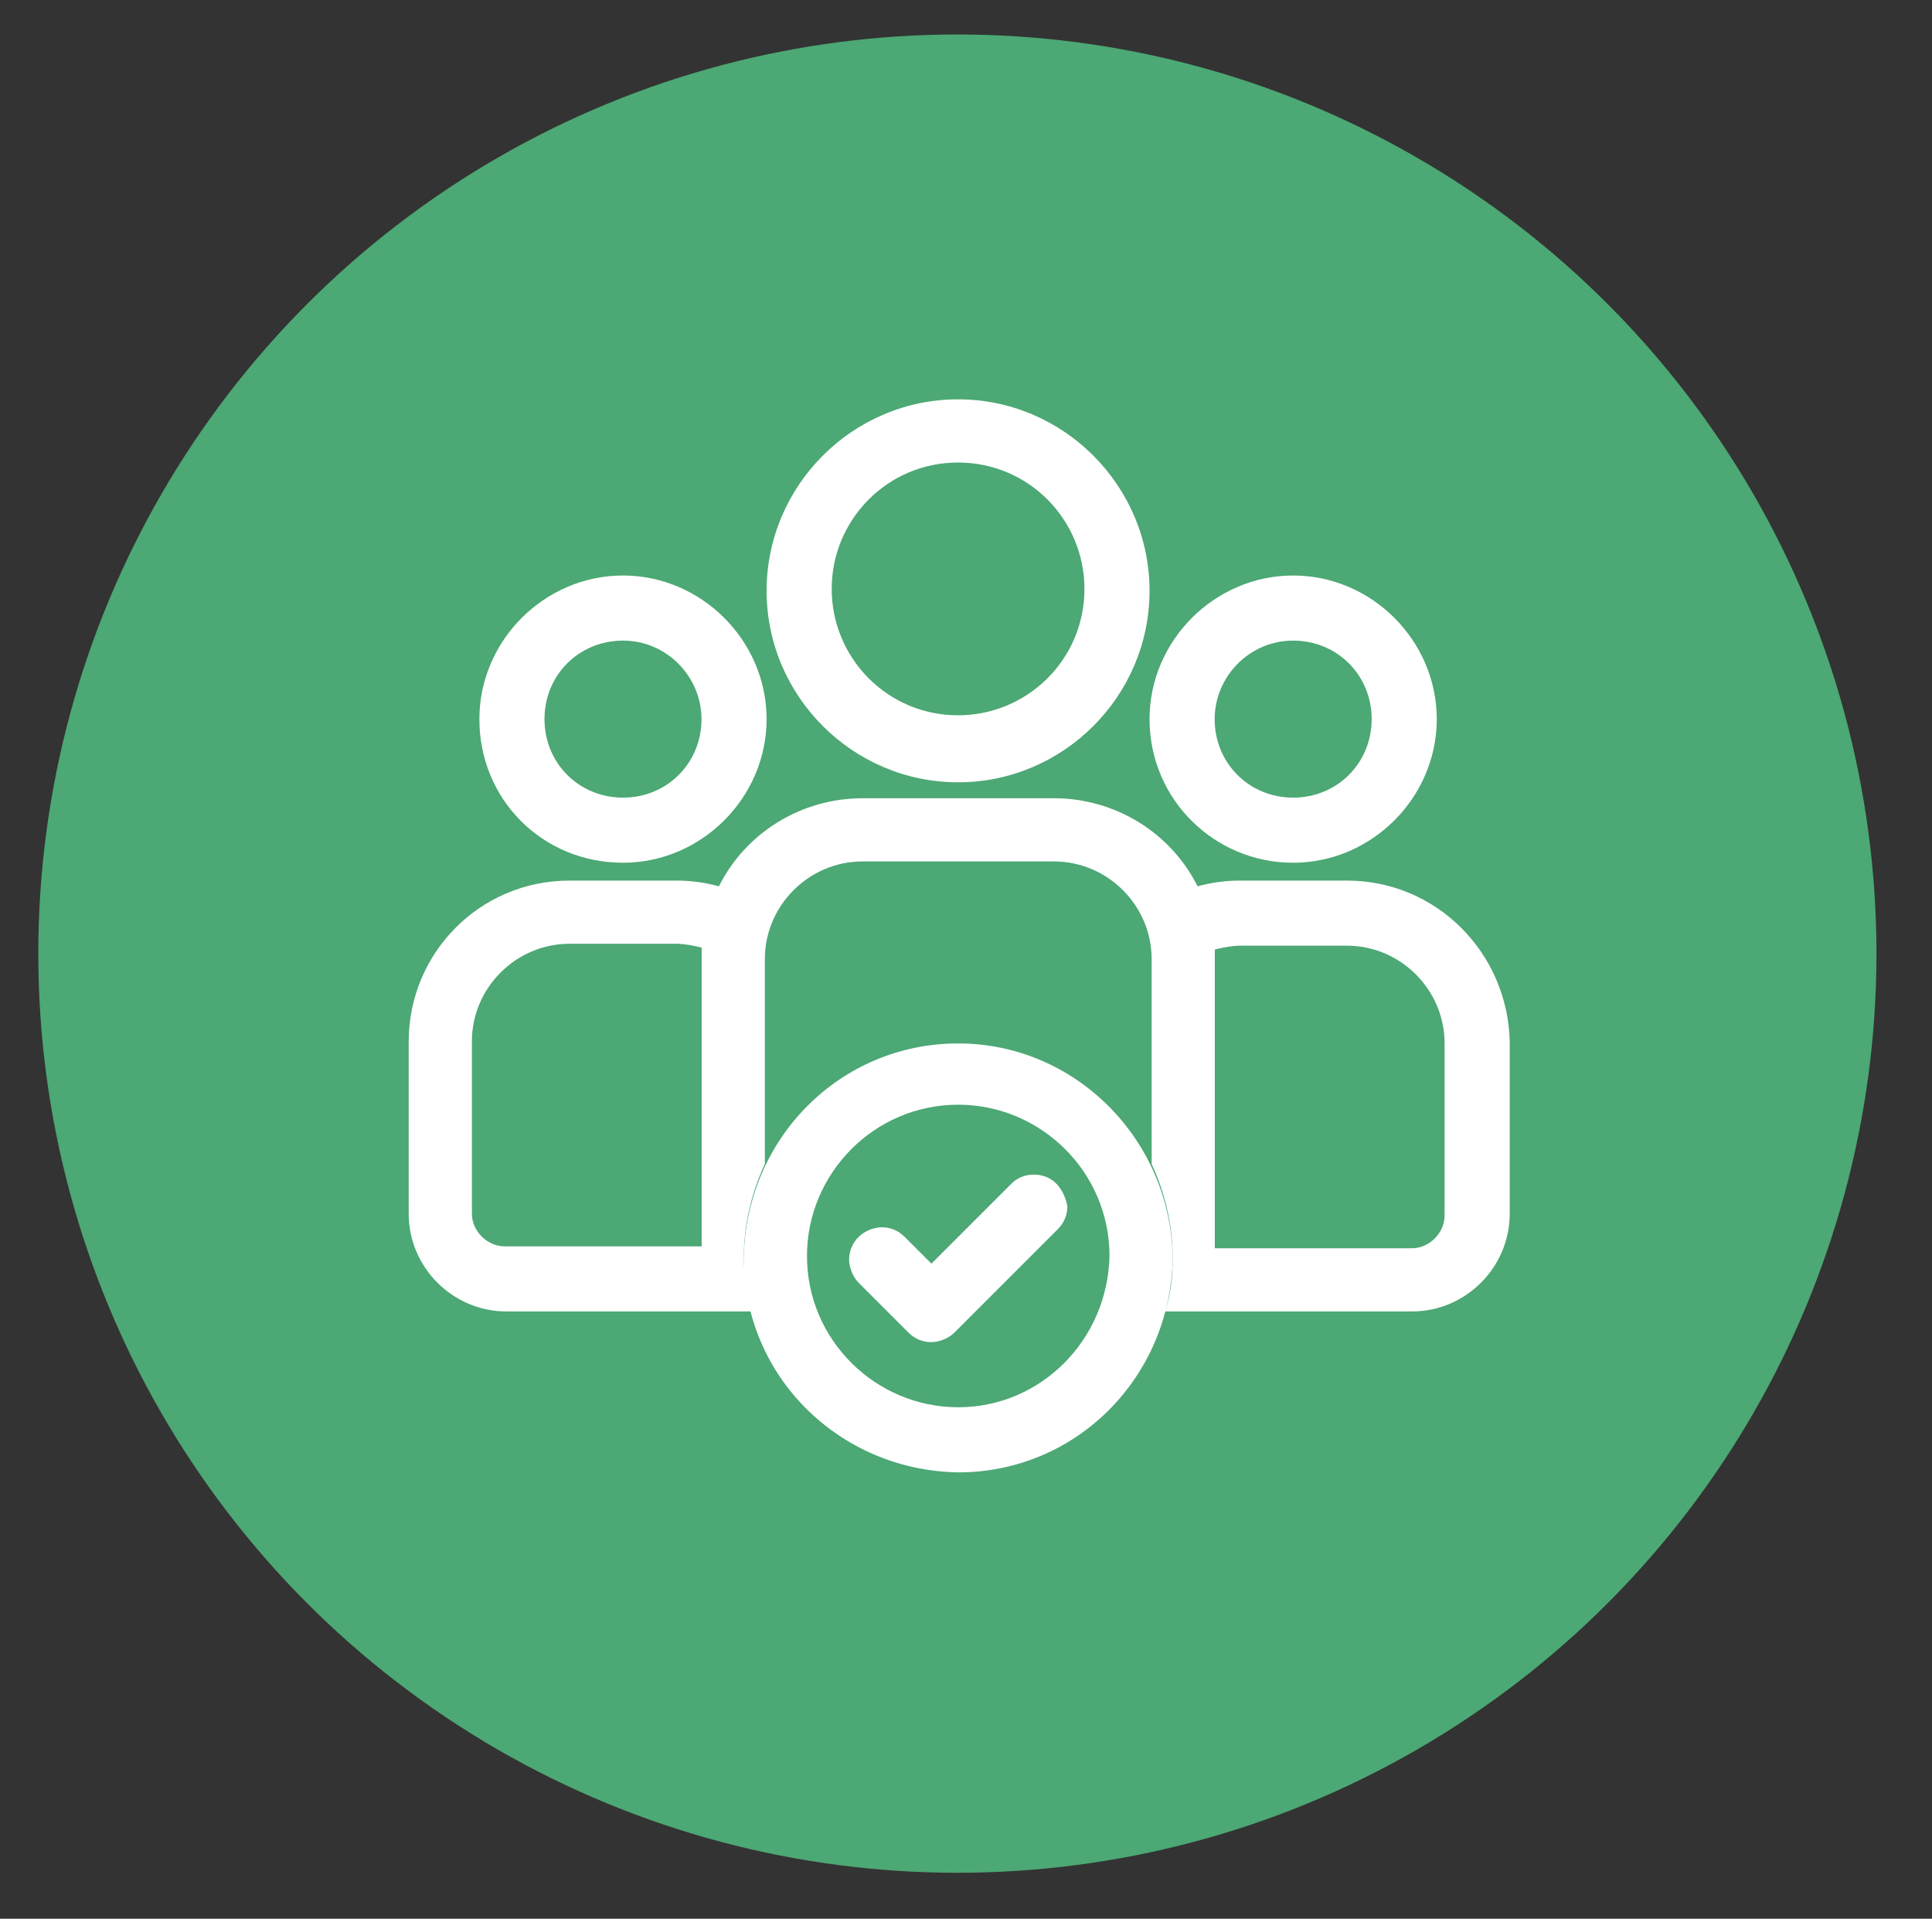
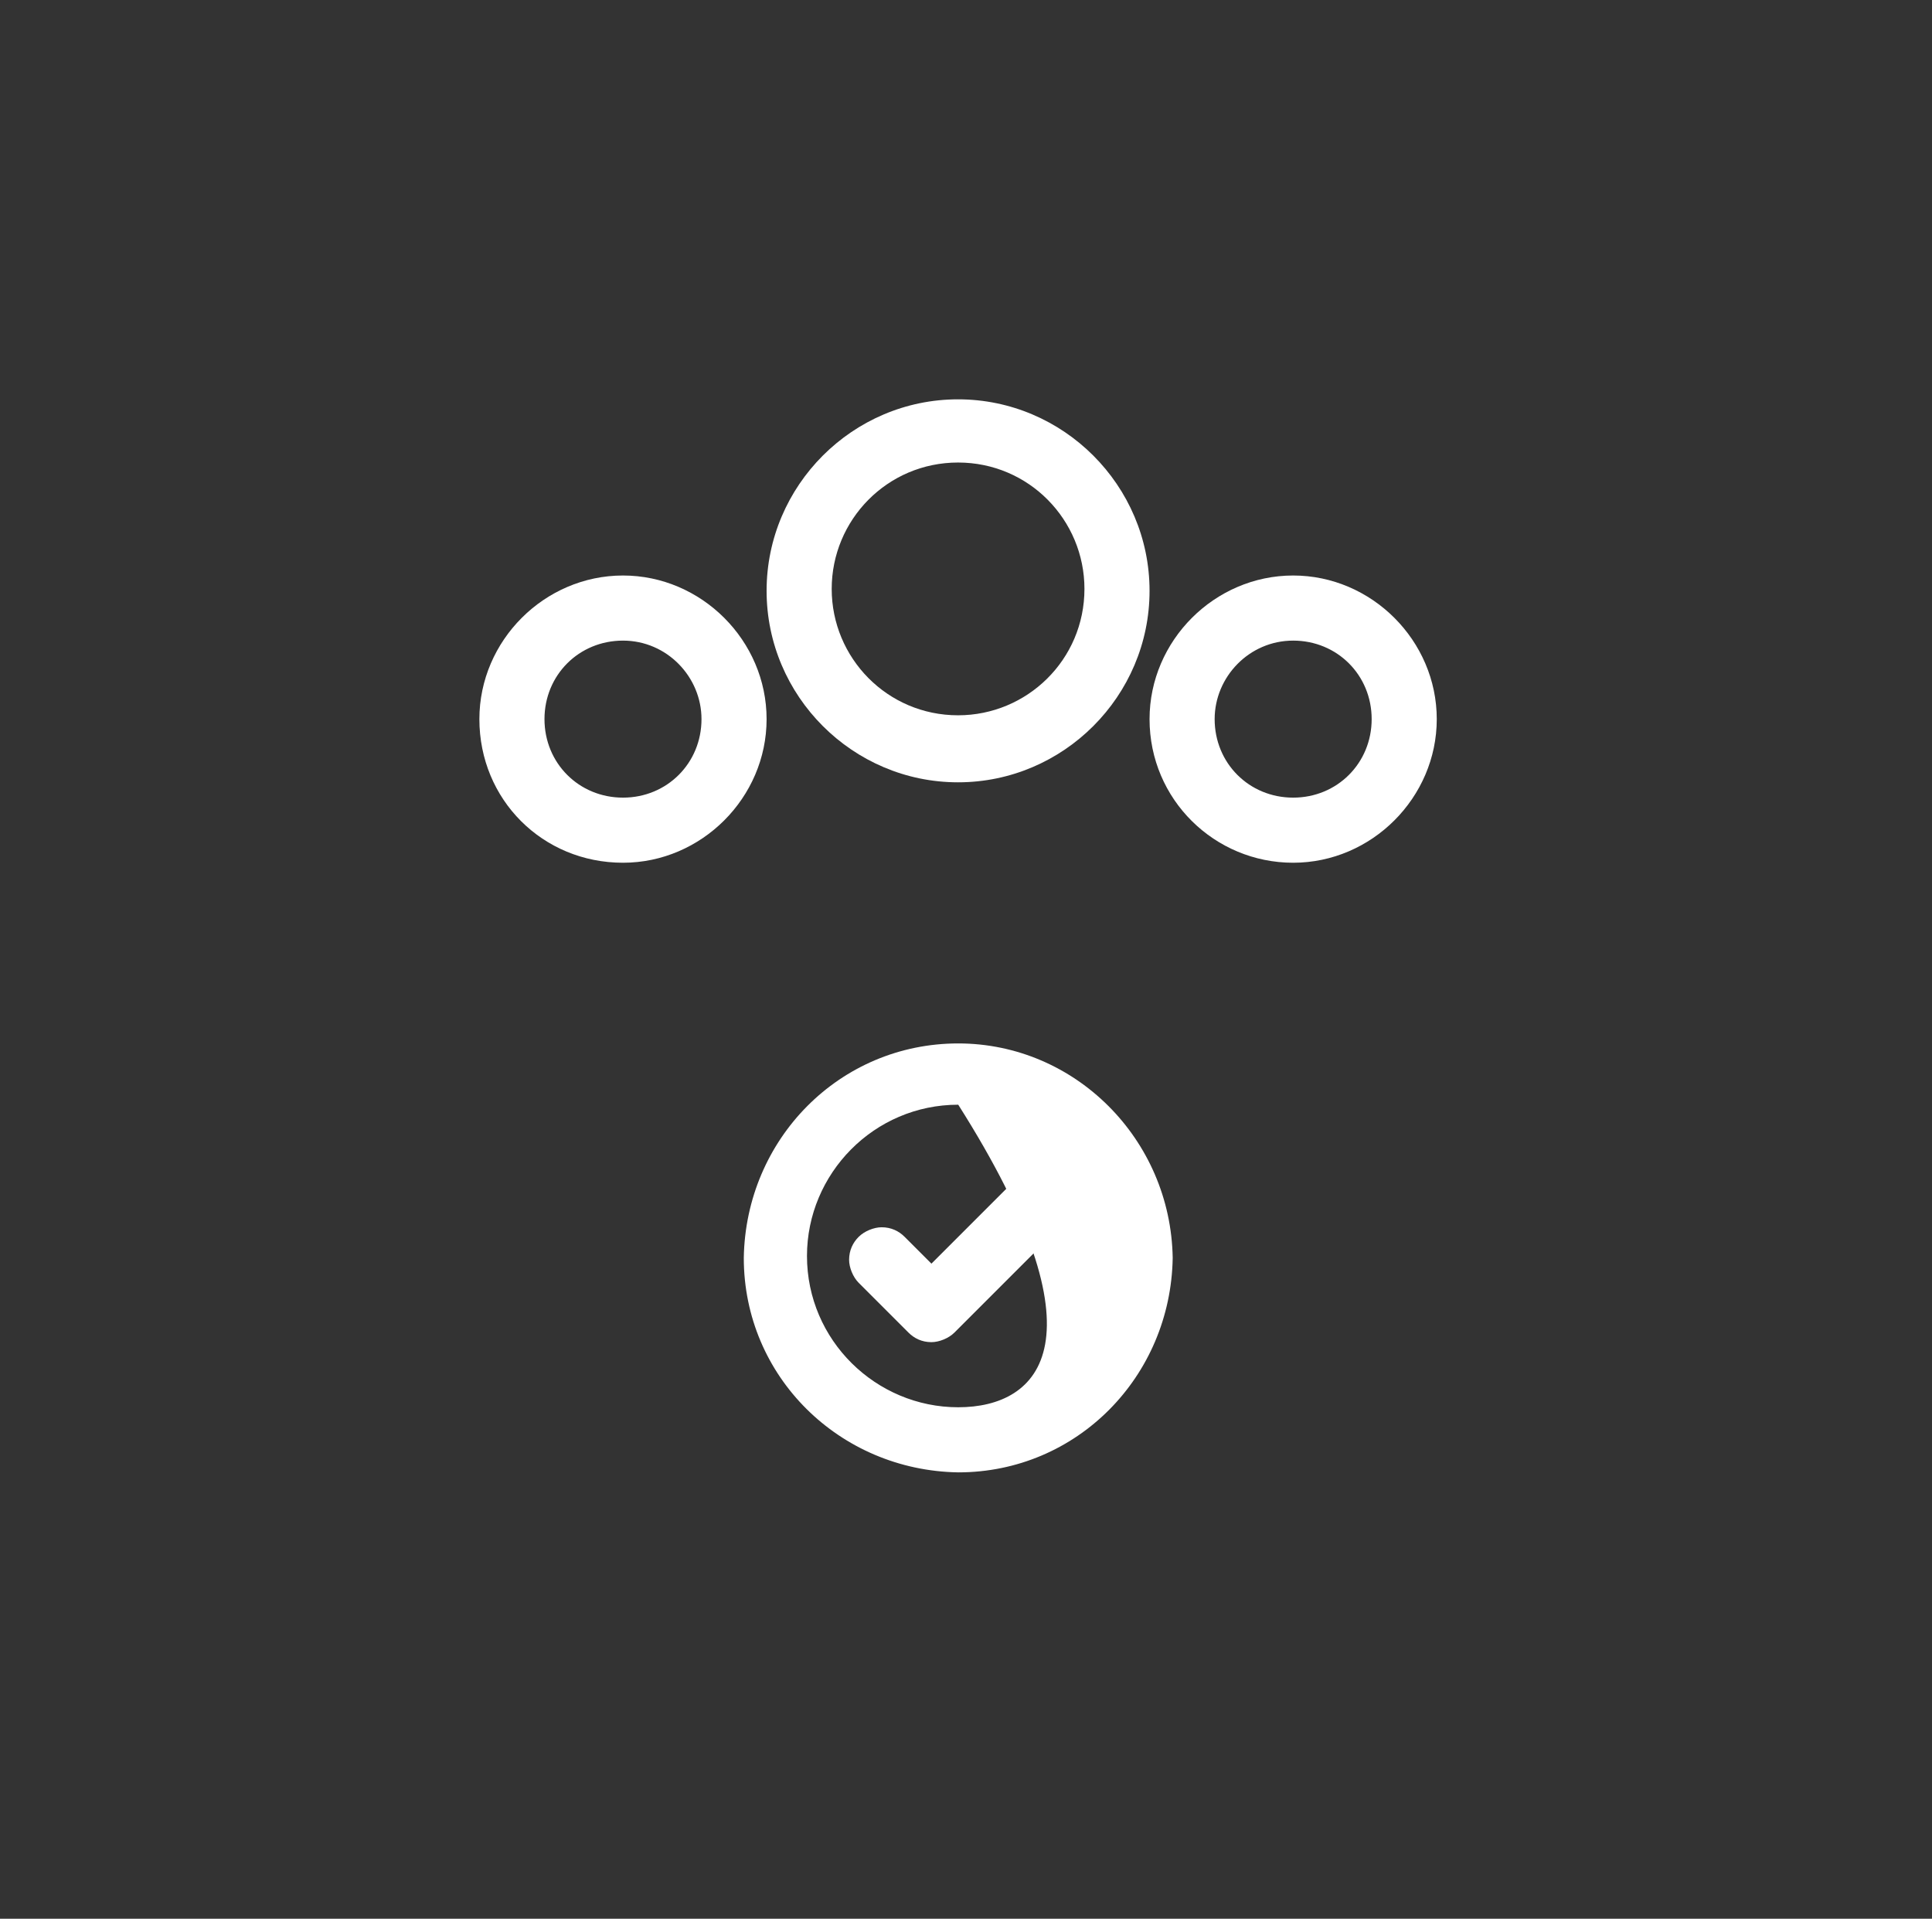
<svg xmlns="http://www.w3.org/2000/svg" version="1.1" id="Calque_1" x="0px" y="0px" viewBox="0 0 100.9 100.2" style="enable-background:new 0 0 100.9 100.2;" xml:space="preserve">
  <rect x="0" y="0" width="100.9" height="100.2" fill="#333333" stroke="none" />
  <style type="text/css">
	.st0{fill:#4CA874;}
	.st1{fill:#FFFFFF;}
</style>
-   <circle id="Ellipse_8" class="st0" cx="50" cy="49.8" r="48" />
  <g id="Groupe_207" transform="translate(802.736 269.454)">
    <path id="Tracé_412" class="st1" d="M-770.2-224.4c4.1,0,7.5-3.4,7.5-7.5c0-4.1-3.4-7.5-7.5-7.5c-4.1,0-7.5,3.4-7.5,7.5   C-777.7-227.7-774.4-224.4-770.2-224.4z M-766.1-231.9c0,2.3-1.8,4.1-4.1,4.1c-2.3,0-4.1-1.8-4.1-4.1c0-2.3,1.8-4.1,4.1-4.1   C-767.9-236-766.1-234.1-766.1-231.9z" />
    <path id="Tracé_413" class="st1" d="M-752.7-228.6c5.5,0,10-4.5,10-10c0-5.5-4.5-10-10-10c-5.5,0-10,4.5-10,10   C-762.7-233.1-758.2-228.6-752.7-228.6z M-752.7-245.3c3.7,0,6.6,3,6.6,6.6c0,3.7-3,6.6-6.6,6.6c-3.7,0-6.6-3-6.6-6.6   C-759.3-242.3-756.4-245.3-752.7-245.3L-752.7-245.3z" />
    <path id="Tracé_414" class="st1" d="M-735.2-224.4c4.1,0,7.5-3.4,7.5-7.5c0-4.1-3.4-7.5-7.5-7.5c-4.1,0-7.5,3.4-7.5,7.5   C-742.7-227.7-739.3-224.4-735.2-224.4z M-735.2-236c2.3,0,4.1,1.8,4.1,4.1c0,2.3-1.8,4.1-4.1,4.1c-2.3,0-4.1-1.8-4.1-4.1   C-739.3-234.1-737.5-236-735.2-236L-735.2-236z" />
    <g id="Groupe_205" transform="translate(-676.491 -229.568)">
-       <path id="Tracé_415" class="st1" d="M-55.9,6.1h-5.6c-0.7,0-1.5,0.1-2.2,0.3c-1.4-2.8-4.3-4.6-7.5-4.6h-10    c-3.2,0-6.1,1.8-7.5,4.6c-0.7-0.2-1.5-0.3-2.2-0.3h-5.6c-4.7,0-8.4,3.8-8.4,8.4v9c0,2.8,2.3,5.1,5.1,5.1H-87    c-0.2-0.9-0.4-1.9-0.4-2.8c0-1.7,0.4-3.4,1.1-4.9V10.2c0-2.8,2.3-5.1,5.1-5.1h10c2.8,0,5.1,2.3,5.1,5.1v10.7    c0.7,1.5,1.1,3.2,1.1,4.9c0,1-0.1,1.9-0.4,2.8h12.9c2.8,0,5.1-2.3,5.1-5.1v-9C-47.5,9.9-51.2,6.1-55.9,6.1z M-89.6,10.2v15h-10.3    c-0.9,0-1.7-0.8-1.7-1.7v-9c0-2.8,2.3-5.1,5.1-5.1h5.6c0.4,0,0.9,0.1,1.3,0.2C-89.6,9.9-89.6,10.1-89.6,10.2L-89.6,10.2z     M-50.8,23.6c0,0.9-0.8,1.7-1.7,1.7h-10.3v-15c0-0.2,0-0.4,0-0.6c0.4-0.1,0.9-0.2,1.3-0.2h5.6c2.8,0,5.1,2.3,5.1,5.1L-50.8,23.6z" />
-     </g>
+       </g>
    <g id="Groupe_206" transform="translate(-658.891 -216.764)">
      <path id="Tracé_416" class="st1" d="M-88.7,9.1c-0.6-0.6-1.7-0.6-2.3,0l-4.2,4.2l-1.4-1.4c-0.3-0.3-0.7-0.5-1.2-0.5    c-0.4,0-0.9,0.2-1.2,0.5c-0.3,0.3-0.5,0.7-0.5,1.2c0,0.4,0.2,0.9,0.5,1.2l2.6,2.6c0.3,0.3,0.7,0.5,1.2,0.5c0.4,0,0.9-0.2,1.2-0.5    l5.4-5.4c0.3-0.3,0.5-0.7,0.5-1.2C-88.2,9.8-88.4,9.4-88.7,9.1L-88.7,9.1z" />
-       <path id="Tracé_417" class="st1" d="M-93.8,1.8c-6.2,0-11.1,5-11.2,11.2c0,6.2,5,11.1,11.2,11.2c6.2,0,11.1-5,11.2-11.2    C-82.7,6.8-87.7,1.8-93.8,1.8z M-93.8,20.8c-4.3,0-7.9-3.5-7.9-7.9c0-4.3,3.5-7.9,7.9-7.9c4.3,0,7.9,3.5,7.9,7.9    C-86,17.3-89.5,20.8-93.8,20.8L-93.8,20.8z" />
+       <path id="Tracé_417" class="st1" d="M-93.8,1.8c-6.2,0-11.1,5-11.2,11.2c0,6.2,5,11.1,11.2,11.2c6.2,0,11.1-5,11.2-11.2    C-82.7,6.8-87.7,1.8-93.8,1.8z M-93.8,20.8c-4.3,0-7.9-3.5-7.9-7.9c0-4.3,3.5-7.9,7.9-7.9C-86,17.3-89.5,20.8-93.8,20.8L-93.8,20.8z" />
    </g>
  </g>
</svg>